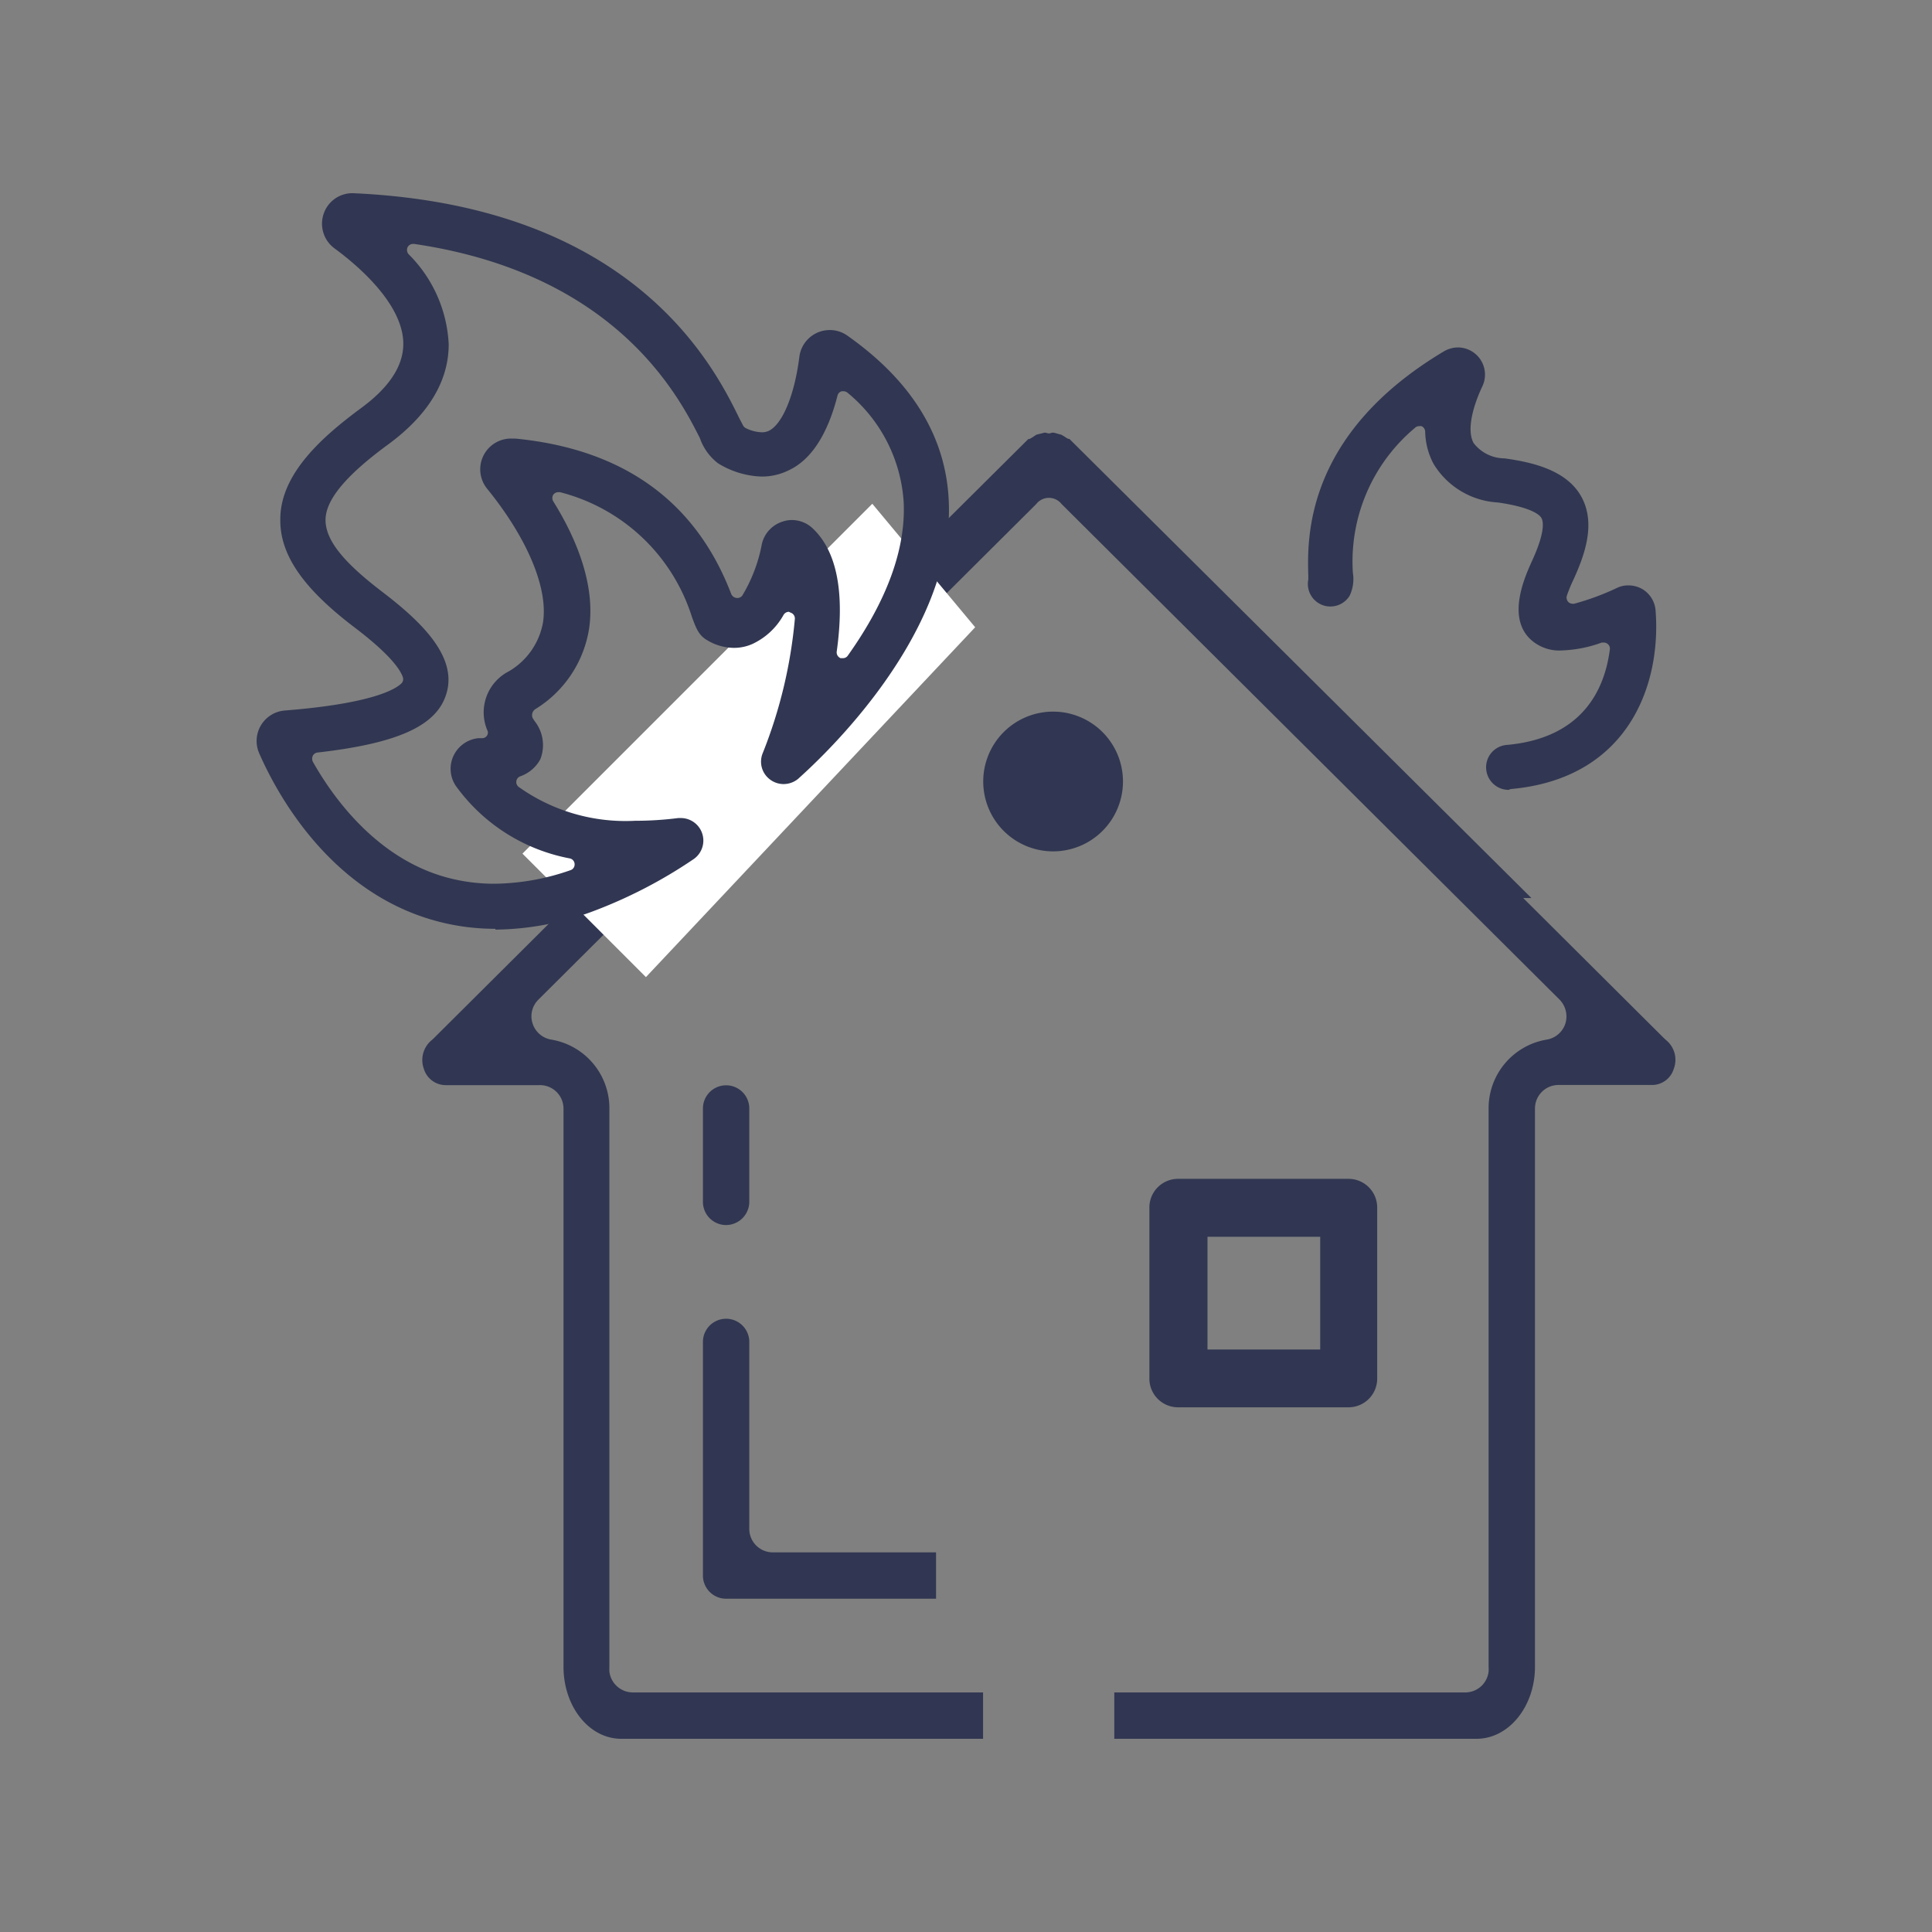
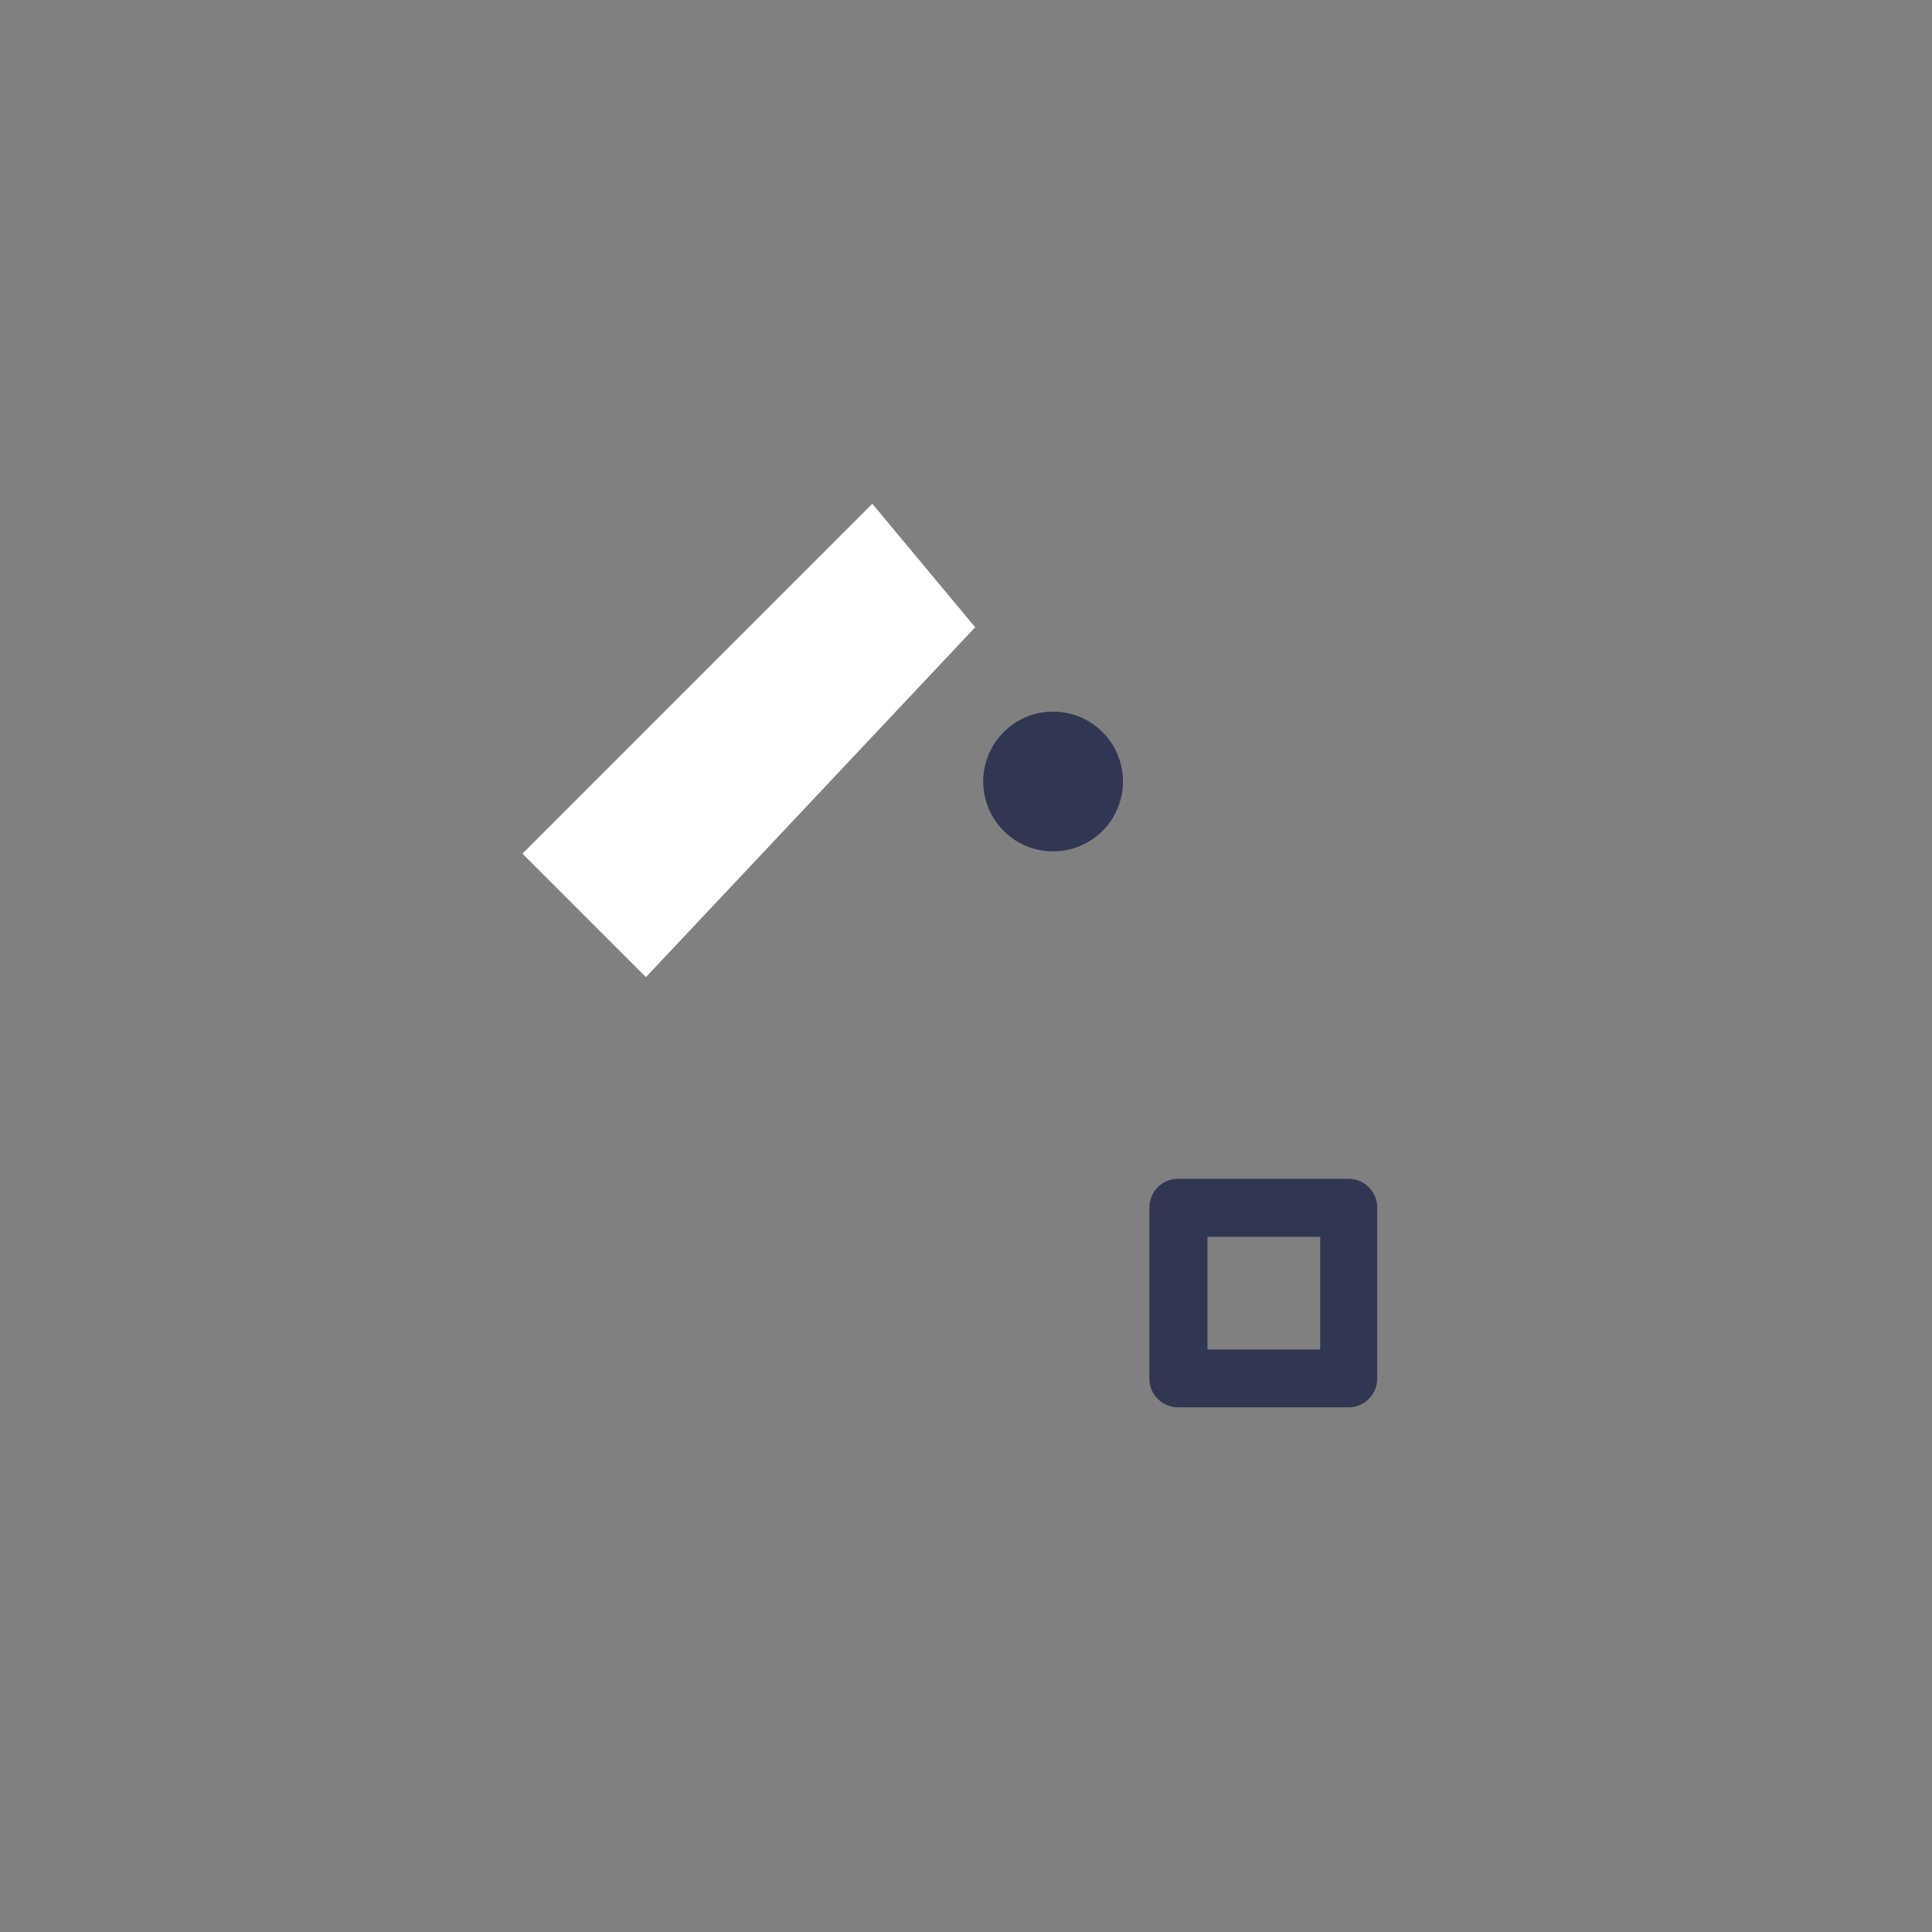
<svg xmlns="http://www.w3.org/2000/svg" width="120" height="120" viewBox="0 0 120 120">
  <rect x="0" y="0" width="120" height="120" fill="#808080" stroke="none" />
  <defs>
    <style>.a,.b{fill:#313752;}.a{opacity:0;}.c{fill:#fff;}</style>
  </defs>
  <rect class="a" width="120" height="120" />
-   <path class="b" d="M103.48,64.6l-.11-.1-8.76-8.72h.51L66.42,27.26l-.06,0a1.16,1.16,0,0,1-.22-.13L65.92,27l-.2-.05a1.75,1.75,0,0,0-.31-.08.8.8,0,0,0-.21.05h-.1a.8.8,0,0,0-.21-.05l-.32.08-.2.05-.21.14a1.71,1.71,0,0,1-.23.13l-.06,0L35.18,55.78h.51L26.93,64.5l-.11.1a1.6,1.6,0,0,0-.49,1.8,1.42,1.42,0,0,0,1.36,1H33.5A1.46,1.46,0,0,1,35,68.85v34.67C35,106,36.59,108,38.59,108H61.06l0-2.88H39.3a1.47,1.47,0,0,1-1.45-1.3,2.81,2.81,0,0,1,0-.3V68.85a4.32,4.32,0,0,0-3.62-4.28,1.47,1.47,0,0,1-1.15-1,1.45,1.45,0,0,1,.36-1.48L64.36,31.31a1,1,0,0,1,1.58,0L96.87,62.09a1.5,1.5,0,0,1,.36,1.48,1.47,1.47,0,0,1-1.15,1,4.32,4.32,0,0,0-3.62,4.28v34.67a2.66,2.66,0,0,1,0,.3,1.46,1.46,0,0,1-1.45,1.3H69.21l0,2.88H91.71c2,0,3.63-2,3.63-4.48V68.85a1.46,1.46,0,0,1,1.46-1.46h5.8a1.41,1.41,0,0,0,1.36-1A1.58,1.58,0,0,0,103.48,64.6Z" />
  <path class="b" d="M65.4,52.88a4.34,4.34,0,1,1,4.35-4.34A4.34,4.34,0,0,1,65.4,52.88Z" />
-   <path class="b" d="M45.1,99.3a1.44,1.44,0,0,1-1.44-1.44V83.35a1.44,1.44,0,0,1,2.88,0V95A1.46,1.46,0,0,0,48,96.42H58.14V99.3Z" />
-   <path class="b" d="M45.1,76.09a1.44,1.44,0,0,1-1.44-1.44v-5.8a1.44,1.44,0,1,1,2.88,0v5.8A1.45,1.45,0,0,1,45.1,76.09Z" />
  <polygon class="c" points="60.57 38.96 54.18 31.29 32.45 53.02 40.12 60.69 60.57 38.96" />
  <path class="b" d="M83.76,87.41a1.78,1.78,0,0,0,1.78-1.78V75a1.78,1.78,0,0,0-1.78-1.78H73.17A1.78,1.78,0,0,0,71.39,75V85.63a1.78,1.78,0,0,0,1.78,1.78ZM75,76.82h7v7H75Z" />
-   <path class="b" d="M93.7,49.06a1.4,1.4,0,0,1-1.39-1.28,1.39,1.39,0,0,1,1.27-1.51c4.72-.42,6.09-3.45,6.41-5.93a.36.36,0,0,0-.13-.34.38.38,0,0,0-.25-.09l-.12,0a8,8,0,0,1-2.48.49,2.62,2.62,0,0,1-2-.74c-1.4-1.4-.3-3.84.17-4.87.76-1.67.69-2.33.58-2.58s-.7-.71-2.72-1a5,5,0,0,1-4-2.4,4.44,4.44,0,0,1-.52-2,.38.38,0,0,0-.23-.34.4.4,0,0,0-.15,0,.36.36,0,0,0-.26.11,10.82,10.82,0,0,0-3.85,9A2.42,2.42,0,0,1,83.83,37a1.4,1.4,0,0,1-1.2.67,1.37,1.37,0,0,1-.72-.2A1.4,1.4,0,0,1,81.26,36v-.25C81.2,33.51,81,27,89.69,21.82a1.75,1.75,0,0,1,.87-.24A1.69,1.69,0,0,1,92.07,24c-.55,1.16-1,2.69-.54,3.52a2.44,2.44,0,0,0,1.92.95c1.74.24,3.86.73,4.77,2.38s.22,3.59-.47,5.11A9.83,9.83,0,0,0,97.32,37a.41.41,0,0,0,.08.38.4.4,0,0,0,.29.12h.08a16,16,0,0,0,2.7-1,1.56,1.56,0,0,1,.68-.14,1.73,1.73,0,0,1,.86.23,1.7,1.7,0,0,1,.82,1.31c.37,4.73-1.76,10.47-9,11.11Z" />
-   <path class="b" d="M30.76,57.69a14,14,0,0,1-3.93-.56c-6.41-1.87-9.64-7.85-10.73-10.34a1.9,1.9,0,0,1,1.6-2.66c5.42-.43,6.86-1.32,7.23-1.68a.37.37,0,0,0,.09-.39c-.13-.4-.69-1.34-3-3.09-3.21-2.44-4.64-4.52-4.61-6.72,0-2.86,2.69-5.18,5-6.89,1.75-1.28,2.64-2.62,2.64-4,0-2.54-3-5-4.27-5.93a1.9,1.9,0,0,1-.67-2.17A1.88,1.88,0,0,1,21.93,12c17.38.77,22.39,10.69,24,14l.22.42a.4.4,0,0,0,.17.17,2.39,2.39,0,0,0,1,.26,1,1,0,0,0,.43-.09c.85-.41,1.6-2.22,1.9-4.6a1.9,1.9,0,0,1,1.89-1.66,1.86,1.86,0,0,1,1.11.36c4,2.82,6.11,6.28,6.28,10.27.4,8.81-9,16.9-9.35,17.24a1.43,1.43,0,0,1-.91.33,1.39,1.39,0,0,1-.81-.26,1.38,1.38,0,0,1-.49-1.65,29.54,29.54,0,0,0,2-8.35.38.38,0,0,0-.27-.39L49,38a.39.39,0,0,0-.33.19A4.29,4.29,0,0,1,46.73,40a2.81,2.81,0,0,1-1.14.24,3.26,3.26,0,0,1-1.69-.49c-.51-.3-.67-.75-.92-1.42a11.59,11.59,0,0,0-8.2-7.76h-.1a.39.39,0,0,0-.31.15.4.4,0,0,0,0,.43c1.25,2,2.65,5,2.22,7.89a7.17,7.17,0,0,1-3.33,5,.45.45,0,0,0-.18.55l.12.19a2.4,2.4,0,0,1,.36,2.38,2.26,2.26,0,0,1-1.25,1.06.38.38,0,0,0-.09.66,11.45,11.45,0,0,0,7.23,2.1,21.08,21.08,0,0,0,2.68-.17h.17a1.4,1.4,0,0,1,.77,2.56,29.73,29.73,0,0,1-6.34,3.27,17.78,17.78,0,0,1-5.95,1.1Zm-5.1-42.54a.38.38,0,0,0-.34.2.4.4,0,0,0,.06.44,8.45,8.45,0,0,1,2.49,5.59c0,2.3-1.27,4.4-3.78,6.24S20.23,31,20.22,32.28s1.14,2.66,3.51,4.47,4.7,4,4,6.32c-.58,2-3,3.1-8,3.67a.38.38,0,0,0-.3.2.44.44,0,0,0,0,.37c1.2,2.13,3.85,5.89,8.14,7.14a11.24,11.24,0,0,0,3.14.44,14.67,14.67,0,0,0,4.72-.84.37.37,0,0,0,.26-.38.37.37,0,0,0-.29-.35,11.32,11.32,0,0,1-7.09-4.51,1.9,1.9,0,0,1-.14-1.87,1.92,1.92,0,0,1,1.54-1.09l.27,0a.36.36,0,0,0,.28-.18.33.33,0,0,0,0-.33,2.86,2.86,0,0,1,1.34-3.64,4.41,4.41,0,0,0,2.13-3.06c.32-2.14-1-5.24-3.47-8.28a1.91,1.91,0,0,1,1.48-3.12H32c6.71.65,11.22,3.9,13.42,9.66a.42.42,0,0,0,.32.24h0A.39.39,0,0,0,46.1,37a9.6,9.6,0,0,0,1.22-3.21,1.91,1.91,0,0,1,1.31-1.4,1.71,1.71,0,0,1,.55-.09,1.89,1.89,0,0,1,1.3.52c1.51,1.43,2,4,1.49,7.65a.39.39,0,0,0,.24.41l.14,0a.36.36,0,0,0,.31-.16c2.44-3.43,3.6-6.63,3.47-9.51a9.57,9.57,0,0,0-3.48-6.81.4.4,0,0,0-.26-.1l-.11,0a.37.37,0,0,0-.26.27c-.61,2.39-1.63,4-3.05,4.65a3.74,3.74,0,0,1-1.66.38,5.44,5.44,0,0,1-2.72-.83,3.35,3.35,0,0,1-1.12-1.56C42.19,24.68,38.31,17,25.72,15.15Z" />
</svg>